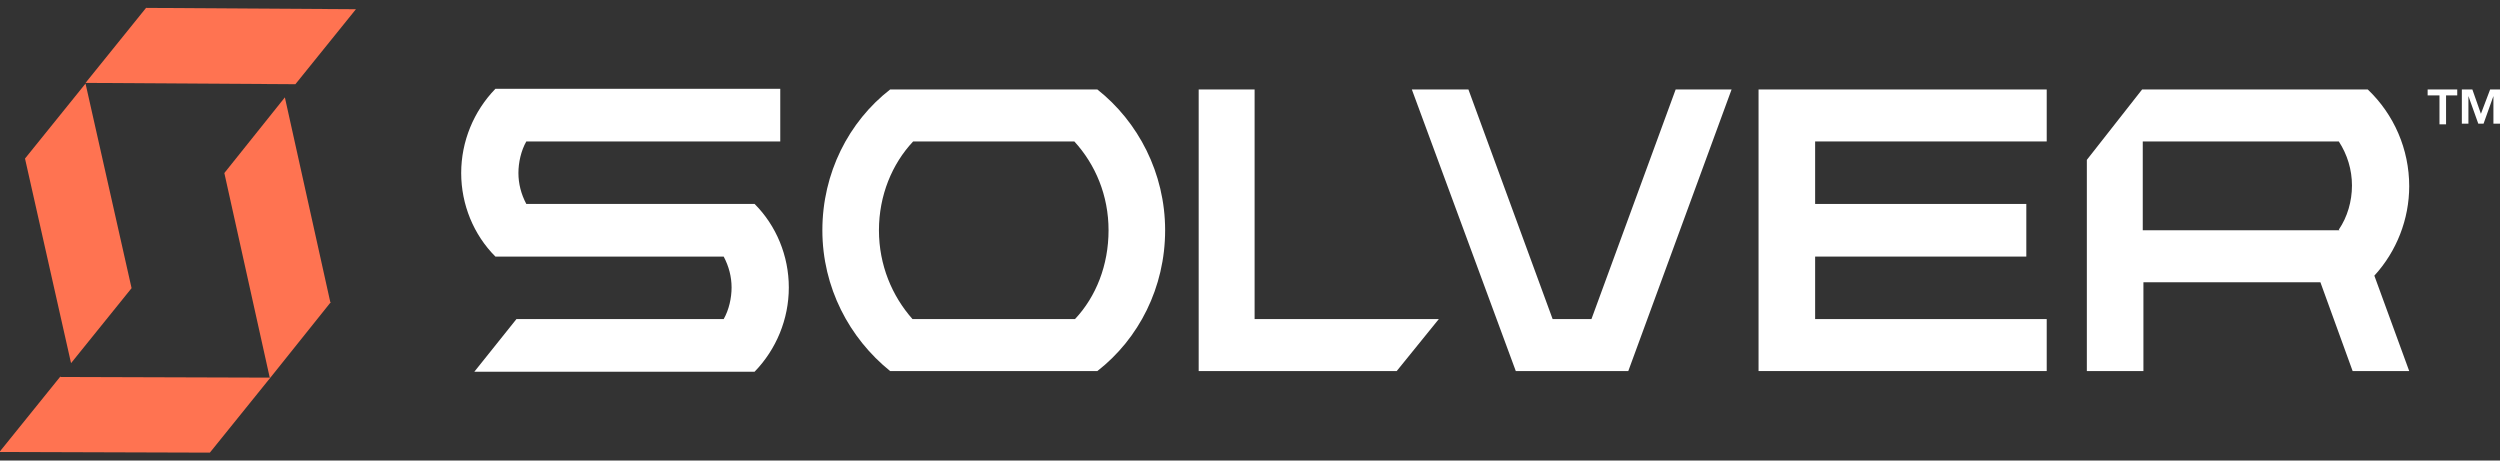
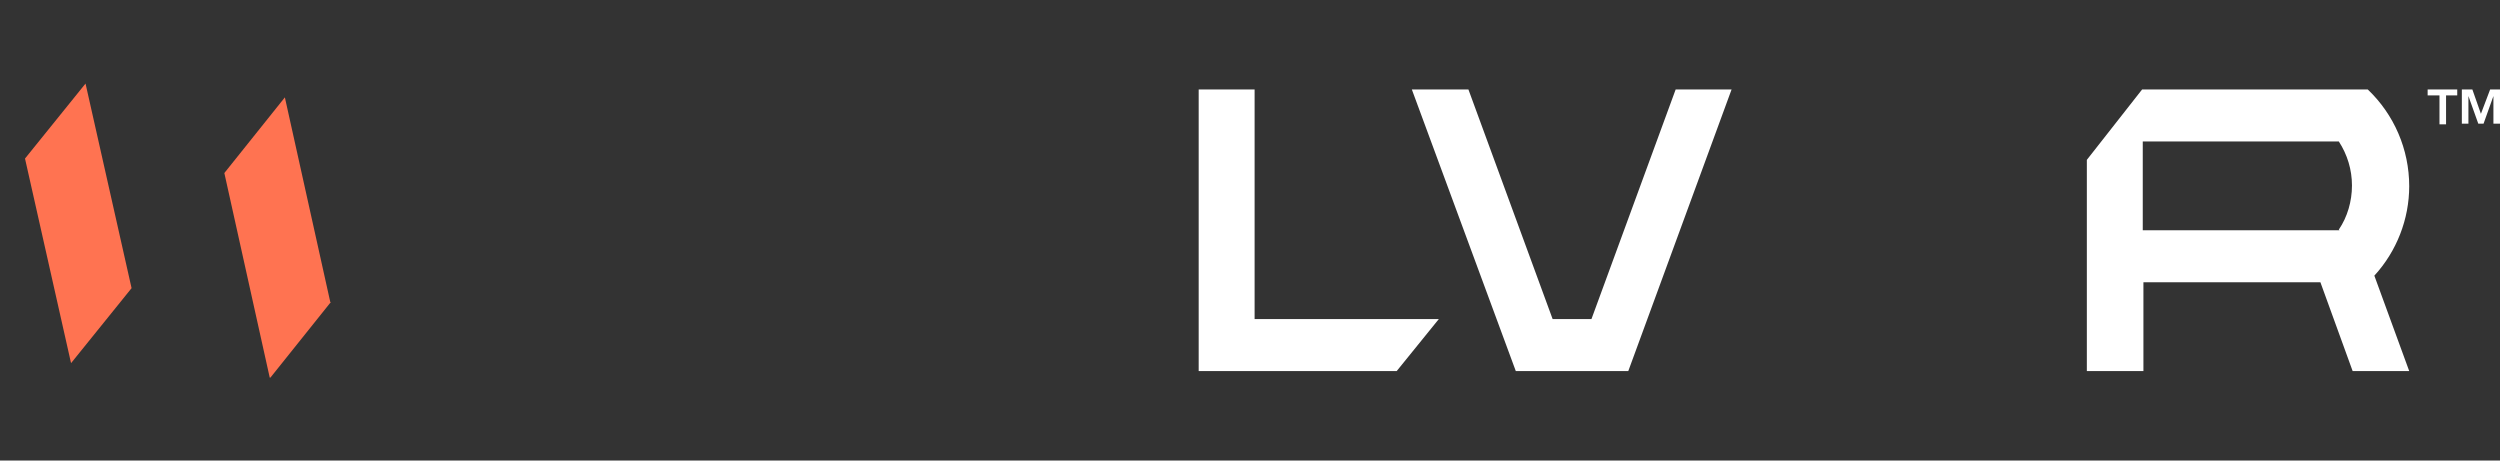
<svg xmlns="http://www.w3.org/2000/svg" viewBox="0 0 380 70">
  <rect x="0" y="0" width="380" height="70" fill="#333333" stroke="none" />
  <defs>
    <style>      .cls-1 {        fill: #ff7351;      }      .cls-2 {        fill: #fff;      }    </style>
  </defs>
  <g>
    <g id="Capa_1">
      <g>
        <path class="cls-2" d="M369,14.5v-.9h4.5v.9h-1.7v4.4h-1v-4.4h-1.7ZM375.8,13.6l1.3,3.7,1.4-3.7h1.5v5.2h-1v-4.2l-1.5,4.2h-.8l-1.5-4.2v4.2h-1v-5.2h1.5Z" />
        <polygon class="cls-1" points="50.2 45.9 43.3 14.8 34.1 26.3 41 57.4 41.1 57.4 50.3 45.9 50.2 45.9" />
-         <polygon class="cls-1" points="9.2 57.3 41.1 57.4 31.9 68.8 0 68.7 0 68.6 9.2 57.2 9.2 57.3" />
        <polygon class="cls-1" points="13 12.7 20 43.8 10.8 55.2 3.8 24.1 13 12.7" />
-         <polygon class="cls-1" points="54.1 1.4 22.2 1.2 13 12.6 44.9 12.8 54.1 1.4" />
-         <path class="cls-2" d="M166.8,13.6c6.2,4.9,10.3,12.7,10.3,21.4s-4,16.5-10.3,21.4h-31.5c-6.2-5-10.3-12.7-10.3-21.4s4-16.5,10.3-21.4h31.5ZM163.4,48.5c3.2-3.4,5.1-8.2,5.1-13.5s-2-10-5.2-13.5h-24.5c-3.2,3.4-5.2,8.2-5.2,13.5s2,10,5.1,13.5h24.6Z" />
        <polygon class="cls-2" points="254.7 13.6 263.2 13.6 247.5 56.4 230.4 56.4 214.6 13.6 223.2 13.6 236 48.5 241.9 48.5 254.7 13.6" />
-         <polygon class="cls-2" points="311.1 21.5 275.9 21.5 275.9 31 308 31 308 39 275.9 39 275.9 48.5 311.1 48.5 311.1 56.4 267.3 56.4 267.3 13.6 311.1 13.6 311.1 21.5" />
-         <path class="cls-2" d="M114.7,31h-34.7c-.8-1.5-1.2-3.1-1.2-4.7s.4-3.4,1.2-4.8h38.6v-8h-43.3c-3.3,3.4-5.2,8-5.2,12.8s1.9,9.4,5.2,12.7h34.7c.8,1.5,1.2,3.1,1.2,4.7s-.4,3.4-1.2,4.8h-31.5l-6.4,8h42.6c3.3-3.4,5.2-8,5.2-12.8s-1.9-9.4-5.2-12.7" />
        <path class="cls-2" d="M366.2,28.3c0-5.6-2.3-10.9-6.3-14.7h-34.3l-8.4,10.7v32.1h8.6v-13.5h26.9l4.9,13.5h8.6l-5.3-14.5c3.4-3.7,5.3-8.6,5.3-13.6M355.6,35h-29.9v-13.5h29.8c1.3,2,2,4.3,2,6.7s-.7,4.8-2,6.7" />
        <polygon class="cls-2" points="218.7 48.5 190.7 48.5 190.7 13.6 182.2 13.6 182.2 56.4 212.3 56.4 218.7 48.5" />
      </g>
    </g>
  </g>
</svg>